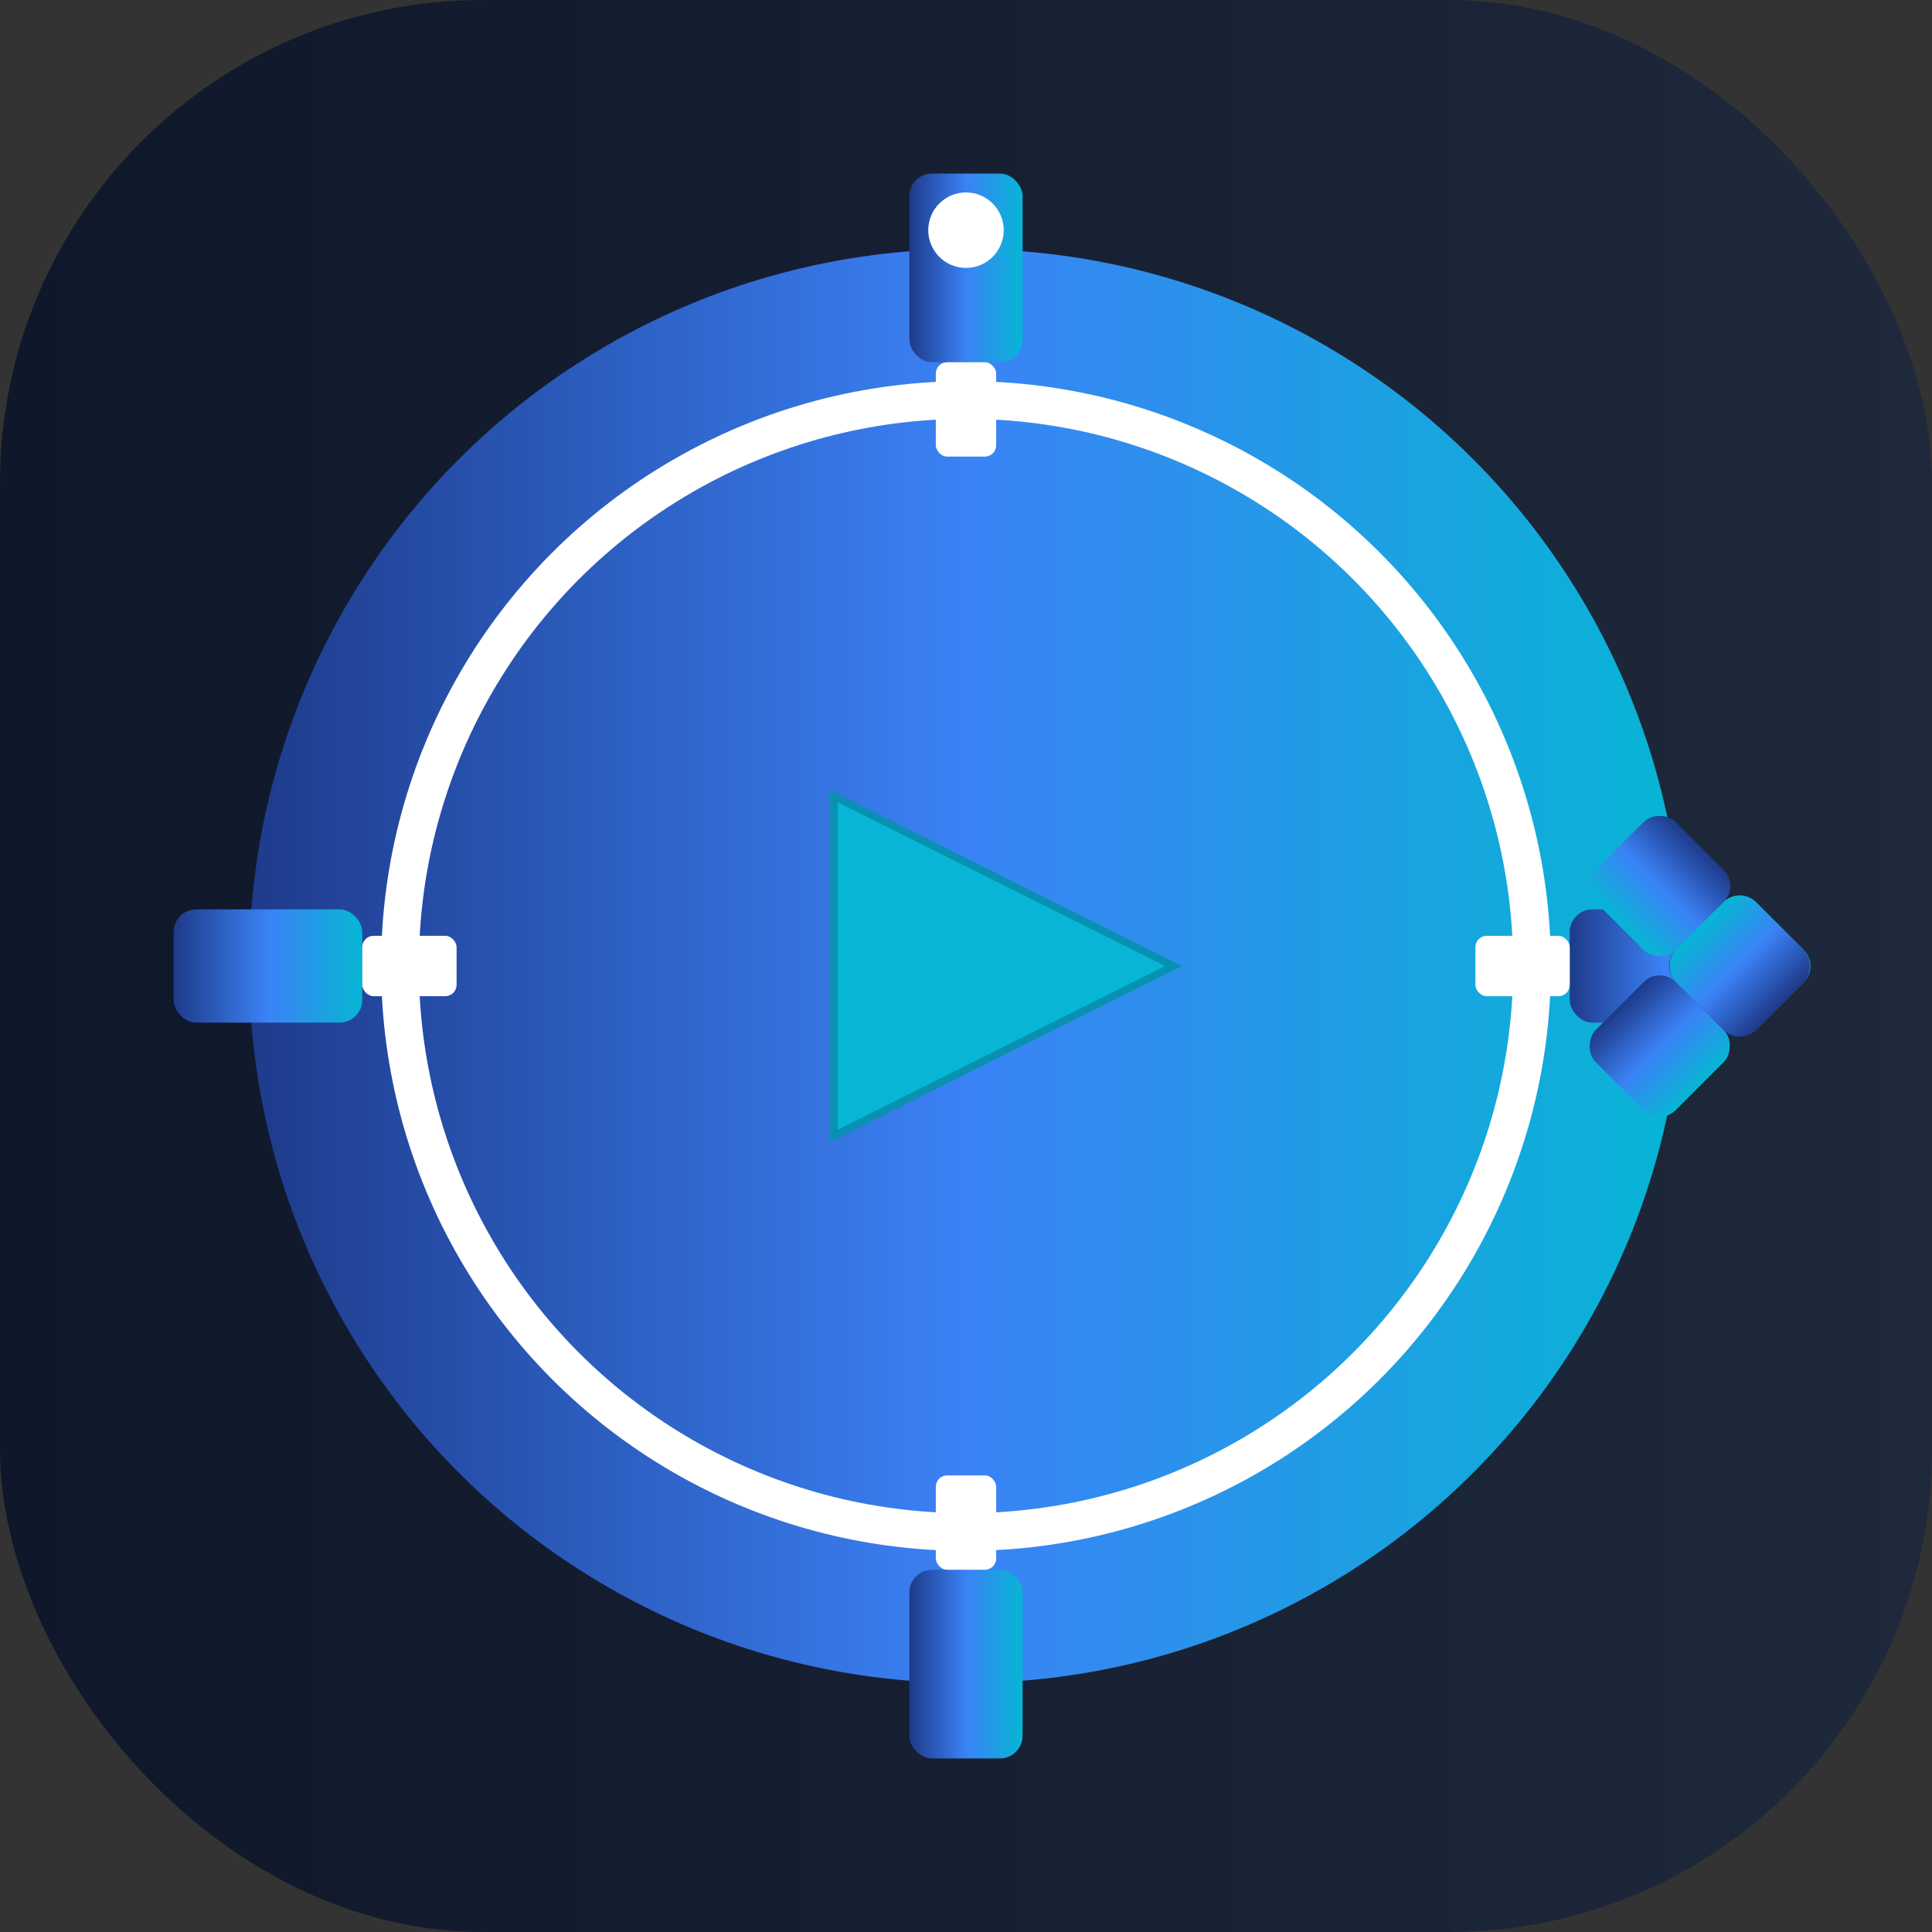
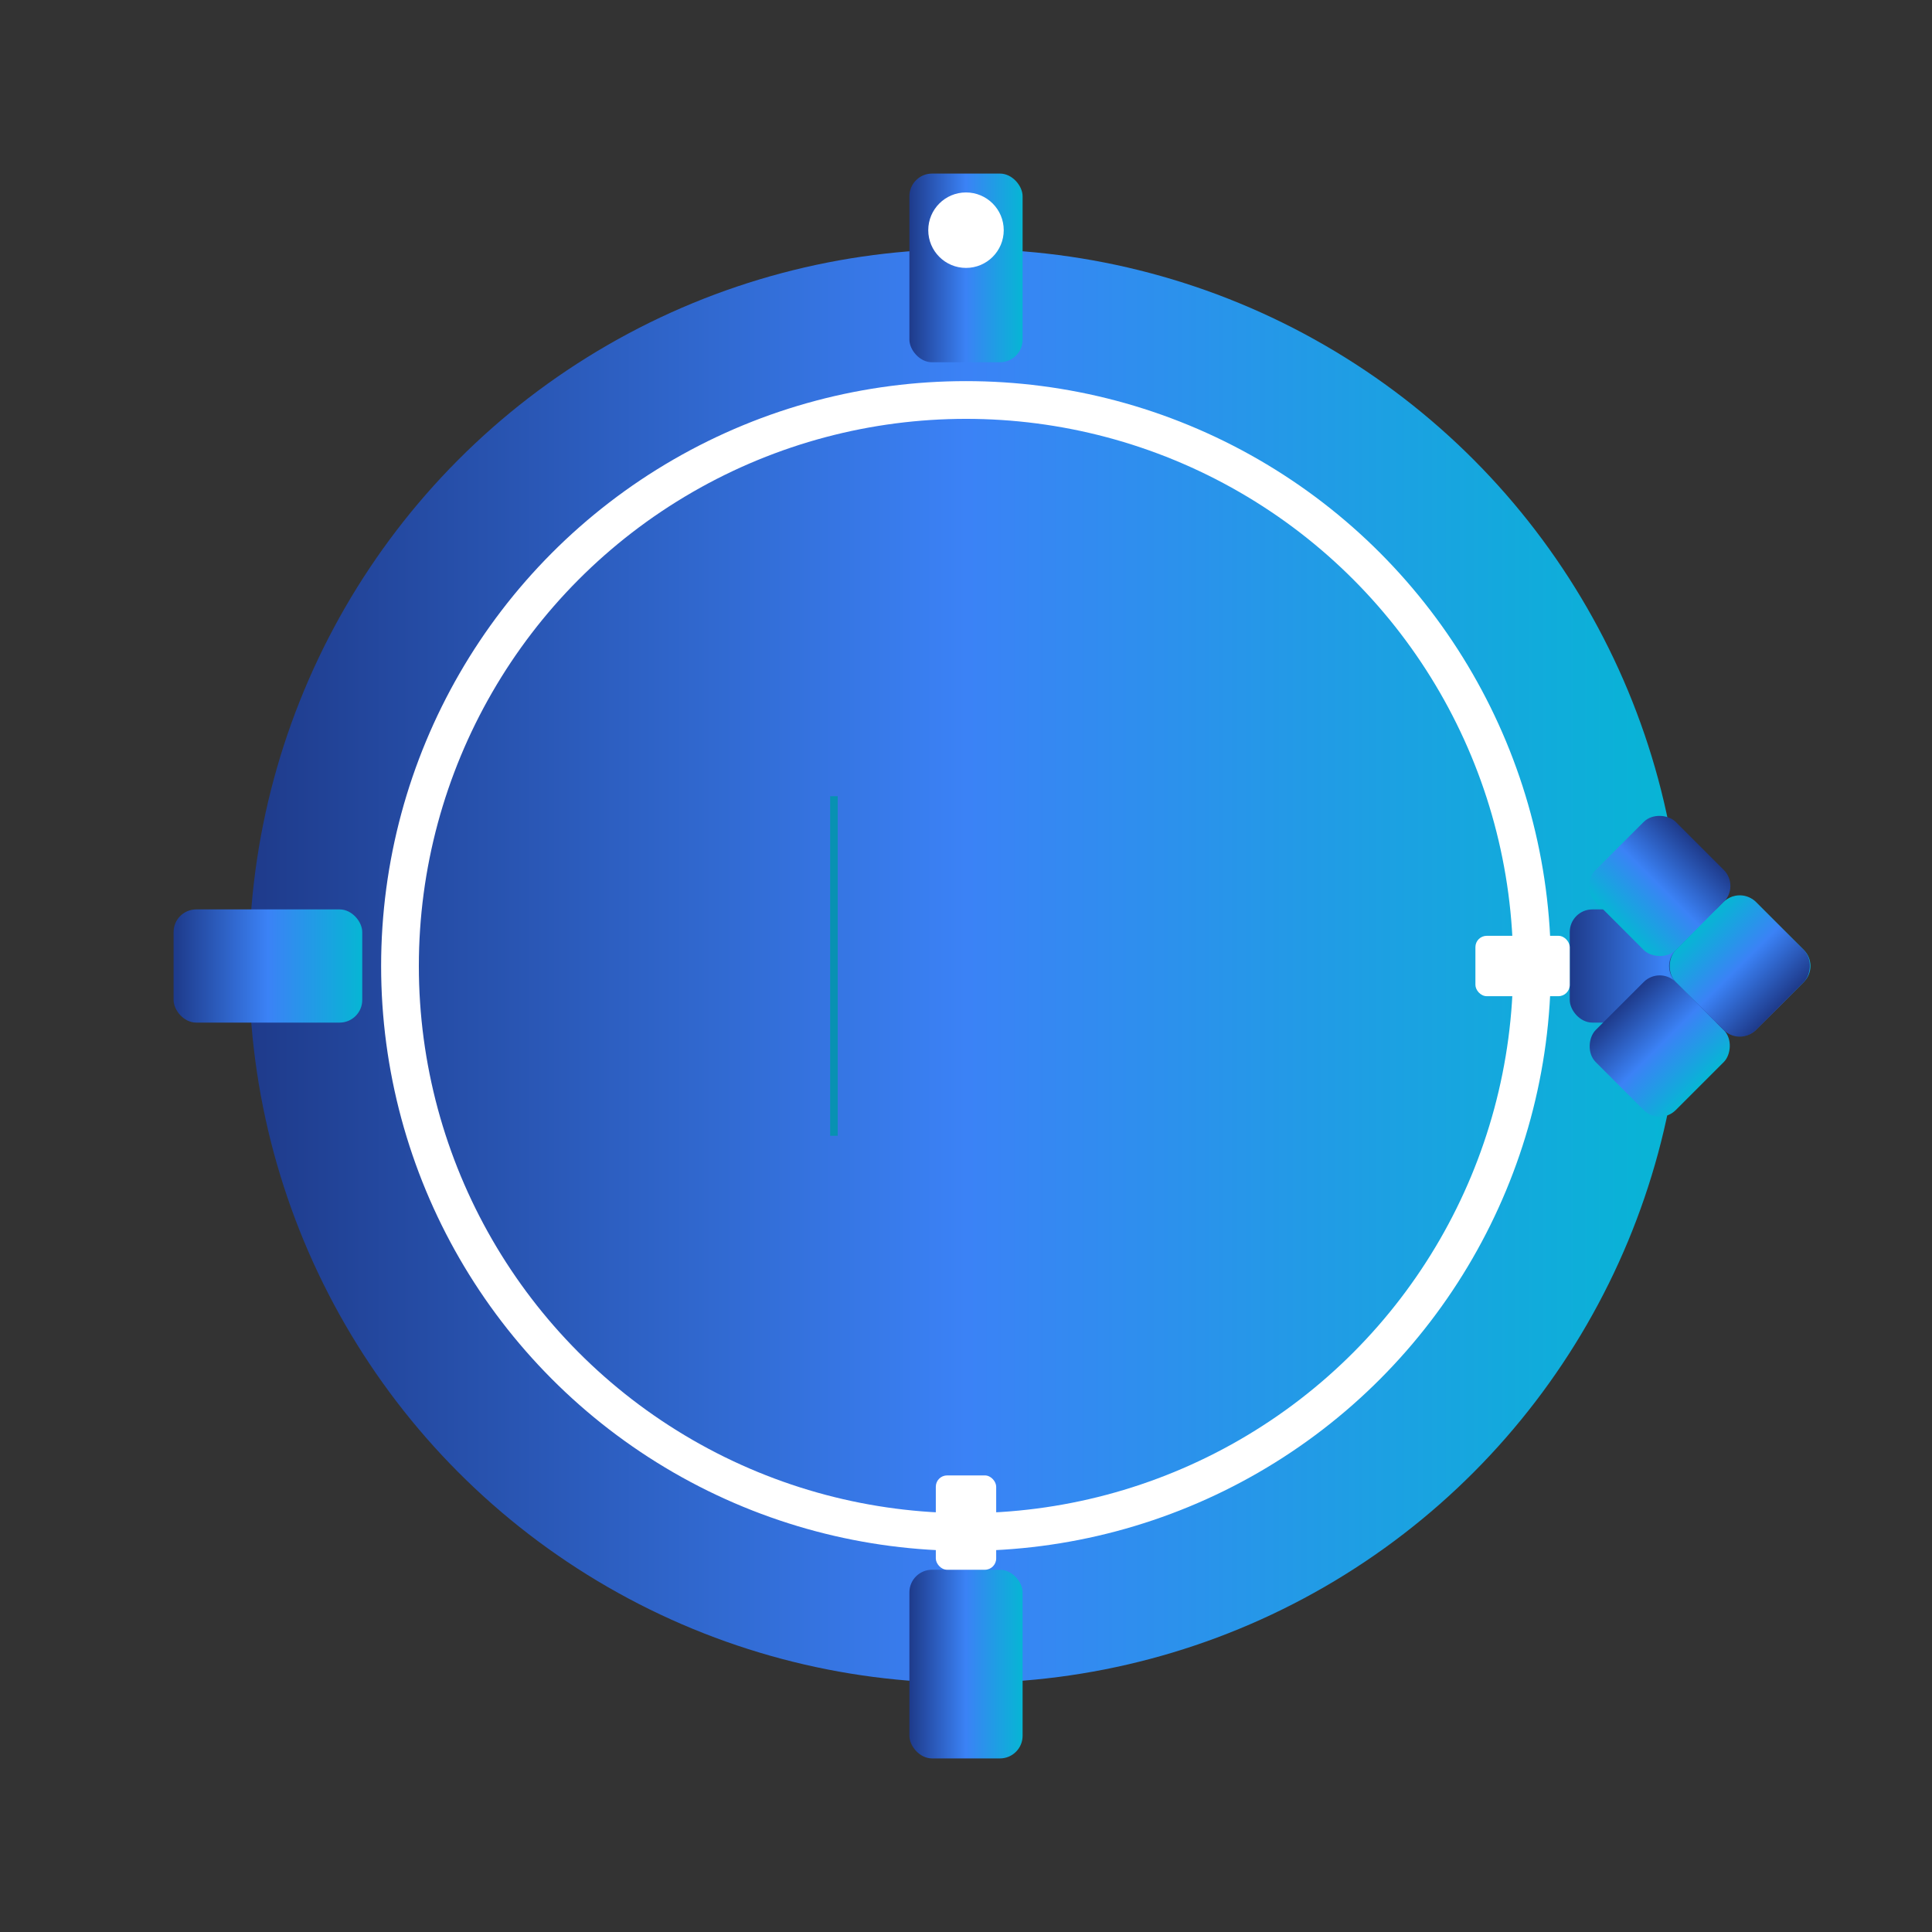
<svg xmlns="http://www.w3.org/2000/svg" width="512" height="512" viewBox="0 0 512 512">
  <rect x="0" y="0" width="512" height="512" fill="#333333" stroke="none" />
  <defs>
    <linearGradient id="gearGradient" x1="0%" y1="0%" x2="100%" y2="0%">
      <stop offset="0%" style="stop-color:#1e3a8a;stop-opacity:1" />
      <stop offset="50%" style="stop-color:#3b82f6;stop-opacity:1" />
      <stop offset="100%" style="stop-color:#06b6d4;stop-opacity:1" />
    </linearGradient>
    <linearGradient id="bgGradient" x1="0%" y1="0%" x2="100%" y2="0%">
      <stop offset="0%" style="stop-color:#0f172a;stop-opacity:1" />
      <stop offset="100%" style="stop-color:#1e293b;stop-opacity:1" />
    </linearGradient>
  </defs>
-   <rect width="512" height="512" fill="url(#bgGradient)" rx="128" />
  <g transform="translate(256, 256)">
    <circle cx="0" cy="0" r="190" fill="url(#gearGradient)" />
    <rect x="-15" y="-210" width="30" height="50" rx="6" fill="url(#gearGradient)" />
    <rect x="-15" y="160" width="30" height="50" rx="6" fill="url(#gearGradient)" />
    <rect x="-210" y="-15" width="50" height="30" rx="6" fill="url(#gearGradient)" />
    <rect x="160" y="-15" width="50" height="30" rx="6" fill="url(#gearGradient)" />
    <rect x="130" y="-130" width="30" height="30" rx="6" transform="rotate(45)" fill="url(#gearGradient)" />
    <rect x="130" y="130" width="30" height="30" rx="6" transform="rotate(-45)" fill="url(#gearGradient)" />
    <rect x="-160" y="-130" width="30" height="30" rx="6" transform="rotate(135)" fill="url(#gearGradient)" />
    <rect x="-160" y="130" width="30" height="30" rx="6" transform="rotate(-135)" fill="url(#gearGradient)" />
    <circle cx="0" cy="0" r="150" fill="none" stroke="#ffffff" stroke-width="10" />
-     <rect x="-8" y="-160" width="16" height="25" rx="3" fill="#ffffff" />
    <rect x="135" y="-8" width="25" height="16" rx="3" fill="#ffffff" />
    <rect x="-8" y="135" width="16" height="25" rx="3" fill="#ffffff" />
-     <rect x="-160" y="-8" width="25" height="16" rx="3" fill="#ffffff" />
-     <path d="M -35 -45 L -35 45 L 55 0 Z" fill="#06b6d4" stroke="#0891b2" stroke-width="2" />
+     <path d="M -35 -45 L -35 45 Z" fill="#06b6d4" stroke="#0891b2" stroke-width="2" />
    <circle cx="0" cy="-195" r="10" fill="#ffffff" />
  </g>
</svg>